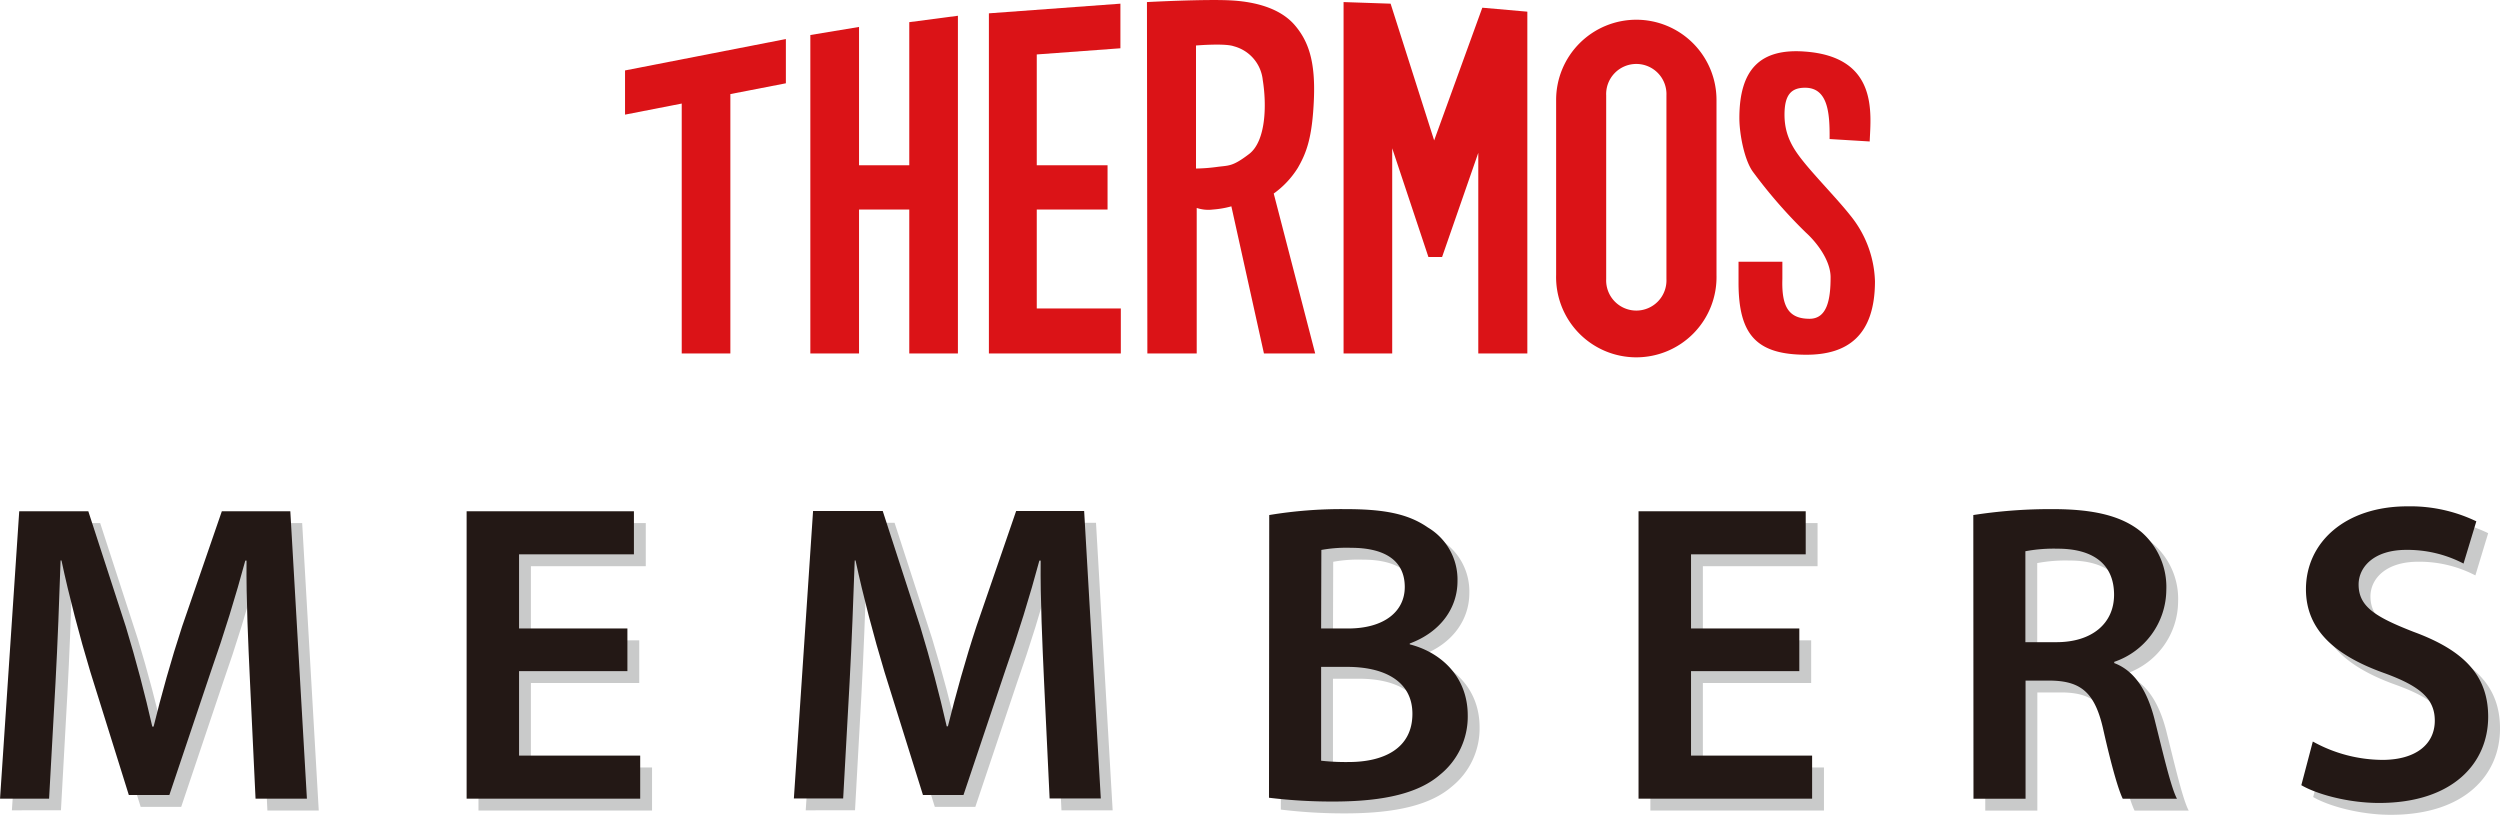
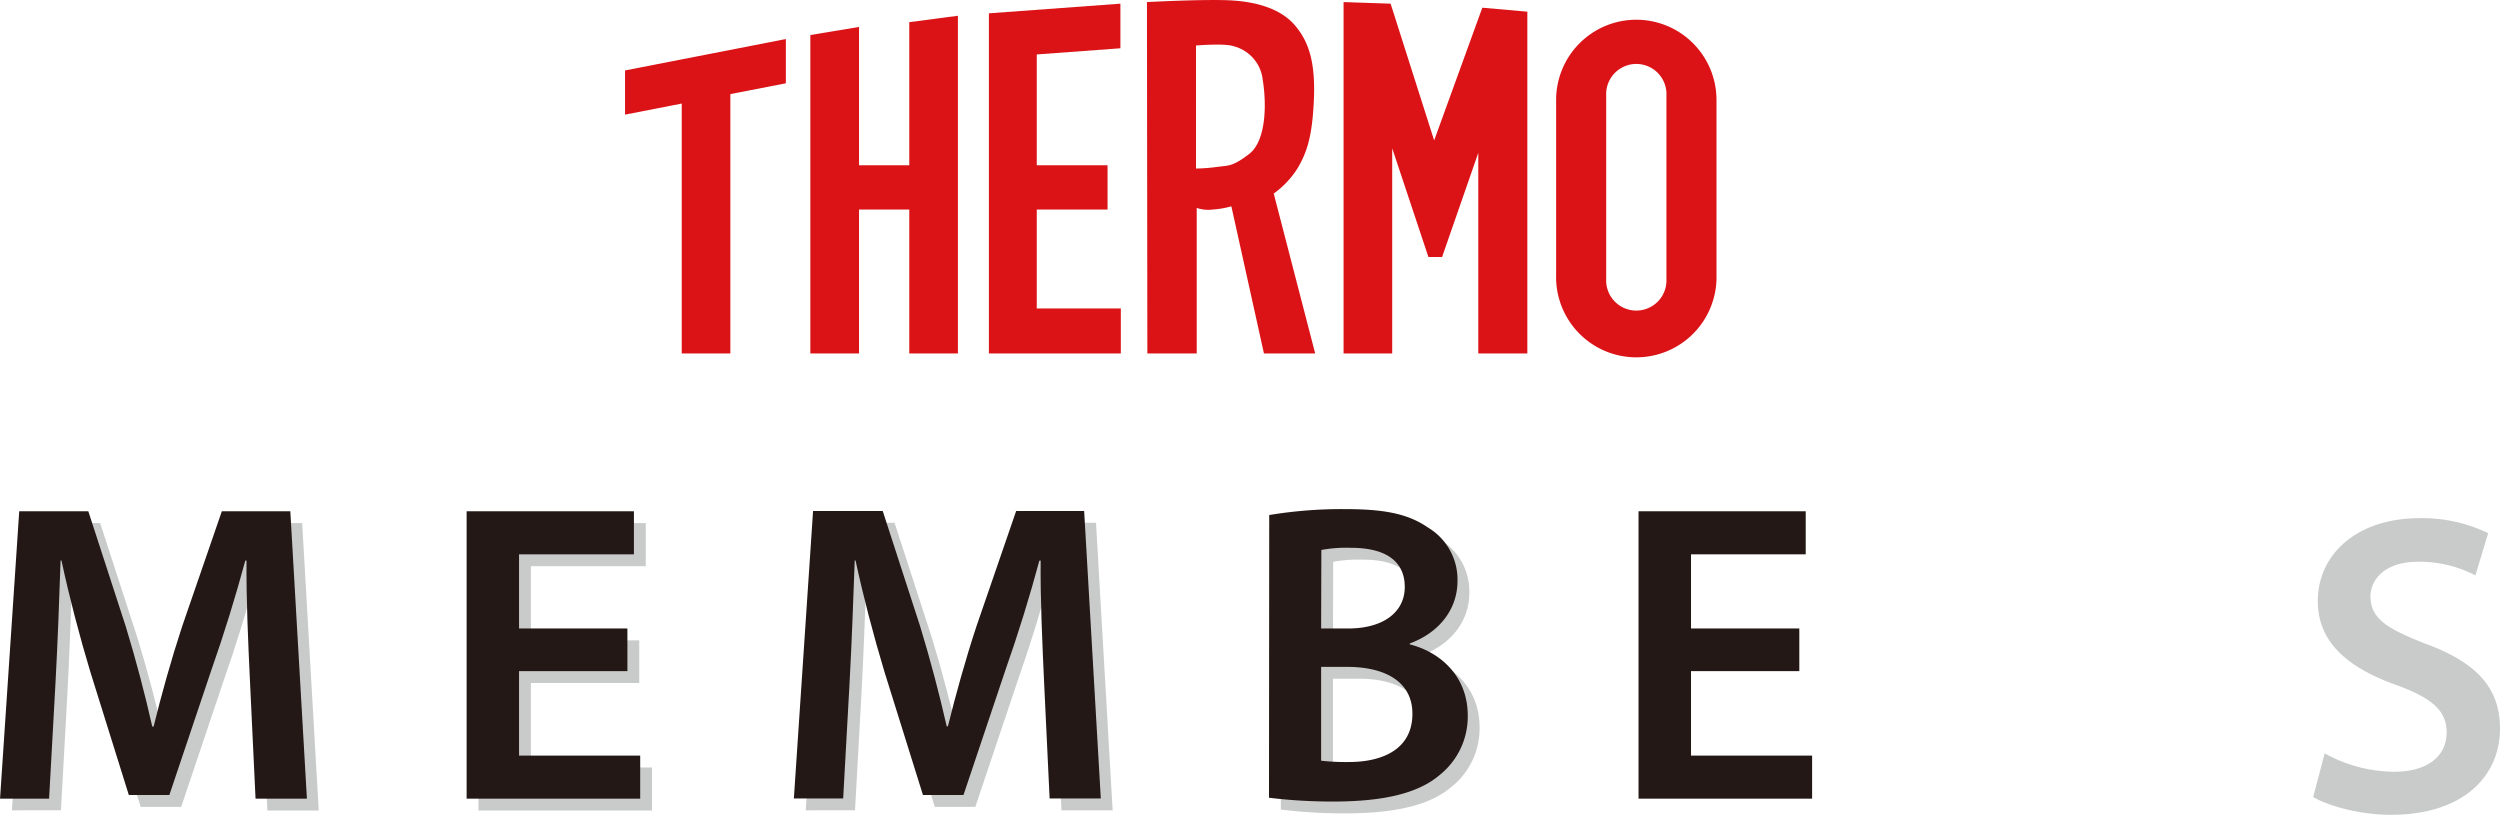
<svg xmlns="http://www.w3.org/2000/svg" width="148.87mm" height="48.52mm" viewBox="0 0 421.99 137.54">
  <defs>
    <style>.cls-1{fill:#db1317;}.cls-2{fill:#c9caca;}.cls-3{fill:#231815;}</style>
  </defs>
  <g id="レイヤー_2" data-name="レイヤー 2">
    <g id="レイヤー_2-2" data-name="レイヤー 2">
      <polygon class="cls-1" points="115.07 59.67 123.28 59.67 123.28 15.88 132.65 14.06 132.65 6.59 105.5 11.89 105.5 19.35 115.07 17.48 115.07 59.67" />
      <polygon class="cls-1" points="161.69 59.67 161.69 2.66 153.48 3.74 153.48 27.9 145 27.9 145 4.55 136.78 5.91 136.78 59.67 145 59.67 145 35.37 153.48 35.37 153.48 59.67 161.69 59.67" />
      <polygon class="cls-1" points="175 59.67 189.19 59.67 189.19 52.07 175 52.07 175 35.37 186.95 35.37 186.95 27.9 175 27.9 175 9.19 189.12 8.15 189.12 0.62 166.92 2.25 166.92 9.78 166.92 59.67 172.28 59.67 175 59.67" />
      <path class="cls-1" d="M204.73,35.37a15.91,15.91,0,0,0,3.12-.54l5.5,24.84H222l-7-27a15.24,15.24,0,0,0,4.07-4.34c1.49-2.58,2.44-5.16,2.71-11.54S220.89,7,218.58,4.28,212.33.35,208,.08,193.6.35,193.6.35l.07,59.32H202V35.1A6.17,6.17,0,0,0,204.73,35.37Zm-2.85-6.92V7.68s4.89-.41,6.38.13a6.59,6.59,0,0,1,4.89,5.71c.68,4.2.54,10.31-2.31,12.48s-3.39,1.9-5.43,2.18A29.83,29.83,0,0,1,201.88,28.45Z" />
      <polygon class="cls-1" points="257.81 59.67 257.81 1.97 250.21 1.3 242.08 23.7 234.73 0.62 226.79 0.35 226.79 59.67 235 59.67 235 25.03 241.11 43.38 243.29 43.38 243.42 43.38 249.53 25.8 249.53 59.67 257.81 59.67" />
      <path class="cls-1" d="M276.2,3.33a13.54,13.54,0,0,0-13.53,13.54V46.41a13.54,13.54,0,1,0,27.07,0V16.87A13.54,13.54,0,0,0,276.2,3.33Zm5.09,43.78a5.09,5.09,0,1,1-10.17,0v-31a5.09,5.09,0,1,1,10.17,0Z" />
-       <path class="cls-1" d="M304.91,59.88c6.89,0,11.58-3.18,11.58-12.42a18.47,18.47,0,0,0-4.23-11.18c-1.95-2.47-5.44-6.07-7.59-8.69-1.81-2.22-3.45-4.51-3.45-8.22,0-3.33,1.1-4.56,3.47-4.56,3.88,0,4.19,4.3,4.14,8.66l6.77.41c.18-4.66,1.53-14.3-11-15.18-7.39-.53-11,2.91-11,11.24,0,2.61.83,7.14,2.34,9.13a83.7,83.7,0,0,0,8.9,10.2c1.8,1.63,4.16,4.67,4.16,7.54,0,3.72-.58,7-3.55,7-3.5,0-4.74-2-4.59-6.72V44.18h-7.4v3.59C293.48,56.5,296.47,59.88,304.91,59.88Z" />
      <path class="cls-2" d="M44.19,117c-.29-6.26-.65-13.82-.58-20.37H43.4c-1.59,5.9-3.6,12.45-5.76,18.57l-7.06,21H23.74l-6.48-20.73c-1.87-6.19-3.6-12.82-4.89-18.86h-.15c-.21,6.33-.5,14-.86,20.66l-1.08,19.51H2L5.24,88.29H16.9l6.34,19.52c1.73,5.68,3.24,11.44,4.46,16.84h.22c1.29-5.25,2.95-11.23,4.82-16.92l6.7-19.44H51l2.8,48.53H45.13Z" />
      <path class="cls-2" d="M107.9,115.29H89.61v14.26h20.45v7.27H80.76V88.29H109v7.28H89.61v12.52H107.9Z" />
      <path class="cls-2" d="M178.23,117c-.29-6.26-.64-13.82-.57-20.37h-.22c-1.58,5.9-3.6,12.45-5.76,18.57l-7.05,21h-6.84l-6.48-20.73c-1.87-6.19-3.6-12.82-4.9-18.86h-.14c-.22,6.33-.51,14-.87,20.66l-1.08,19.51H136l3.24-48.53H151l6.33,19.52c1.73,5.68,3.24,11.44,4.47,16.84H162c1.3-5.25,2.95-11.23,4.83-16.92l6.69-19.44H185l2.81,48.53h-8.64Z" />
      <path class="cls-2" d="M216.24,88.94a74.62,74.62,0,0,1,12.89-1c6.55,0,10.58.8,13.89,3.1a10.22,10.22,0,0,1,5,9.07c0,4.47-2.81,8.57-8.06,10.51v.15c5.11,1.29,9.79,5.33,9.79,12a12.6,12.6,0,0,1-4.68,10c-3.46,3-9.14,4.53-18,4.53a87.77,87.77,0,0,1-10.87-.64ZM225,108.09h4.54c6.12,0,9.57-2.88,9.57-7,0-4.54-3.45-6.62-9.07-6.62a23.85,23.85,0,0,0-5,.36Zm0,22.32a37.9,37.9,0,0,0,4.68.22c5.69,0,10.73-2.16,10.73-8.14,0-5.61-4.9-7.92-11-7.92H225Z" />
-       <path class="cls-2" d="M305.72,115.29H287.44v14.26h20.44v7.27h-29.3V88.29H306.8v7.28H287.44v12.52h18.28Z" />
-       <path class="cls-2" d="M335.09,88.94a84.82,84.82,0,0,1,13.39-1c7,0,11.74,1.16,15,3.89a12.3,12.3,0,0,1,4.18,9.72,12.94,12.94,0,0,1-8.79,12.17v.21c3.46,1.3,5.55,4.68,6.77,9.36,1.51,6.05,2.81,11.67,3.81,13.54h-9.14c-.72-1.44-1.87-5.4-3.24-11.45-1.37-6.33-3.67-8.35-8.71-8.49h-4.46v19.94h-8.79Zm8.79,21.46h5.25c6,0,9.72-3.17,9.72-8,0-5.33-3.74-7.78-9.5-7.78a25.86,25.86,0,0,0-5.47.43Z" />
      <path class="cls-2" d="M392.4,127.17a24.47,24.47,0,0,0,11.73,3.1c5.69,0,8.86-2.67,8.86-6.63,0-3.67-2.45-5.83-8.64-8.06-8-2.88-13.11-7.13-13.11-14.11,0-7.92,6.63-14,17.14-14A25.54,25.54,0,0,1,420,90l-2.16,7.13a20.49,20.49,0,0,0-9.65-2.31c-5.61,0-8.06,3-8.06,5.84,0,3.74,2.81,5.47,9.29,8C417.88,111.76,422,116,422,123c0,7.77-5.91,14.54-18.43,14.54-5.12,0-10.44-1.44-13.11-3Z" />
      <path class="cls-3" d="M42.19,115c-.29-6.26-.65-13.82-.58-20.37H41.4c-1.59,5.9-3.6,12.45-5.76,18.57l-7.06,21H21.74l-6.48-20.73c-1.87-6.19-3.6-12.82-4.89-18.86h-.15c-.21,6.33-.5,14-.86,20.66L8.28,134.82H0L3.24,86.3H14.9l6.34,19.51c1.73,5.68,3.24,11.44,4.46,16.84h.22c1.29-5.25,2.95-11.23,4.82-16.92l6.7-19.43H49l2.8,48.52H43.13Z" />
      <path class="cls-3" d="M105.9,113.29H87.61v14.26h20.45v7.27H78.76V86.3H107v7.27H87.61v12.52H105.9Z" />
      <path class="cls-3" d="M176.23,115c-.28-6.26-.64-13.82-.57-20.37h-.22c-1.58,5.9-3.6,12.45-5.76,18.57l-7.05,21h-6.84l-6.48-20.73c-1.87-6.19-3.6-12.82-4.9-18.86h-.14c-.22,6.33-.51,14-.87,20.66l-1.08,19.51H134l3.24-48.52H149l6.33,19.51c1.73,5.68,3.24,11.44,4.47,16.84H160c1.3-5.25,2.95-11.23,4.83-16.92l6.69-19.43H183l2.81,48.52h-8.64Z" />
      <path class="cls-3" d="M214.24,86.94a74.62,74.62,0,0,1,12.89-1c6.55,0,10.58.8,13.89,3.1a10.22,10.22,0,0,1,5,9.07c0,4.47-2.81,8.57-8.06,10.51v.15c5.11,1.29,9.79,5.33,9.79,12a12.6,12.6,0,0,1-4.68,10c-3.46,3-9.14,4.53-18,4.53a87.77,87.77,0,0,1-10.87-.64ZM223,106.09h4.54c6.12,0,9.58-2.88,9.58-7,0-4.54-3.46-6.62-9.08-6.62a23.85,23.85,0,0,0-5,.36Zm0,22.32a37.9,37.9,0,0,0,4.68.22c5.69,0,10.73-2.16,10.73-8.14,0-5.61-4.89-7.92-11-7.92H223Z" />
      <path class="cls-3" d="M303.72,113.29H285.44v14.26h20.44v7.27h-29.3V86.3H304.8v7.27H285.44v12.52h18.28Z" />
-       <path class="cls-3" d="M333.09,86.94a84.86,84.86,0,0,1,13.4-1c7,0,11.73,1.16,15,3.89a12.3,12.3,0,0,1,4.18,9.72,12.94,12.94,0,0,1-8.79,12.17v.21c3.46,1.3,5.55,4.68,6.77,9.36,1.51,6,2.81,11.67,3.82,13.54h-9.15c-.72-1.44-1.87-5.4-3.24-11.45-1.37-6.33-3.67-8.35-8.71-8.49h-4.46v19.94h-8.79Zm8.79,21.46h5.25c6,0,9.72-3.17,9.72-8,0-5.33-3.74-7.78-9.5-7.78a25.86,25.86,0,0,0-5.47.43Z" />
-       <path class="cls-3" d="M390.4,125.17a24.47,24.47,0,0,0,11.73,3.1c5.69,0,8.86-2.67,8.86-6.62,0-3.68-2.45-5.84-8.64-8.07-8-2.88-13.11-7.13-13.11-14.11,0-7.92,6.63-14,17.14-14A25.68,25.68,0,0,1,418,88l-2.16,7.13a20.49,20.49,0,0,0-9.65-2.31c-5.61,0-8.06,3-8.06,5.84,0,3.74,2.81,5.47,9.29,8C415.88,109.77,420,114,420,121c0,7.77-5.91,14.54-18.43,14.54-5.12,0-10.44-1.44-13.11-3Z" />
    </g>
  </g>
</svg>